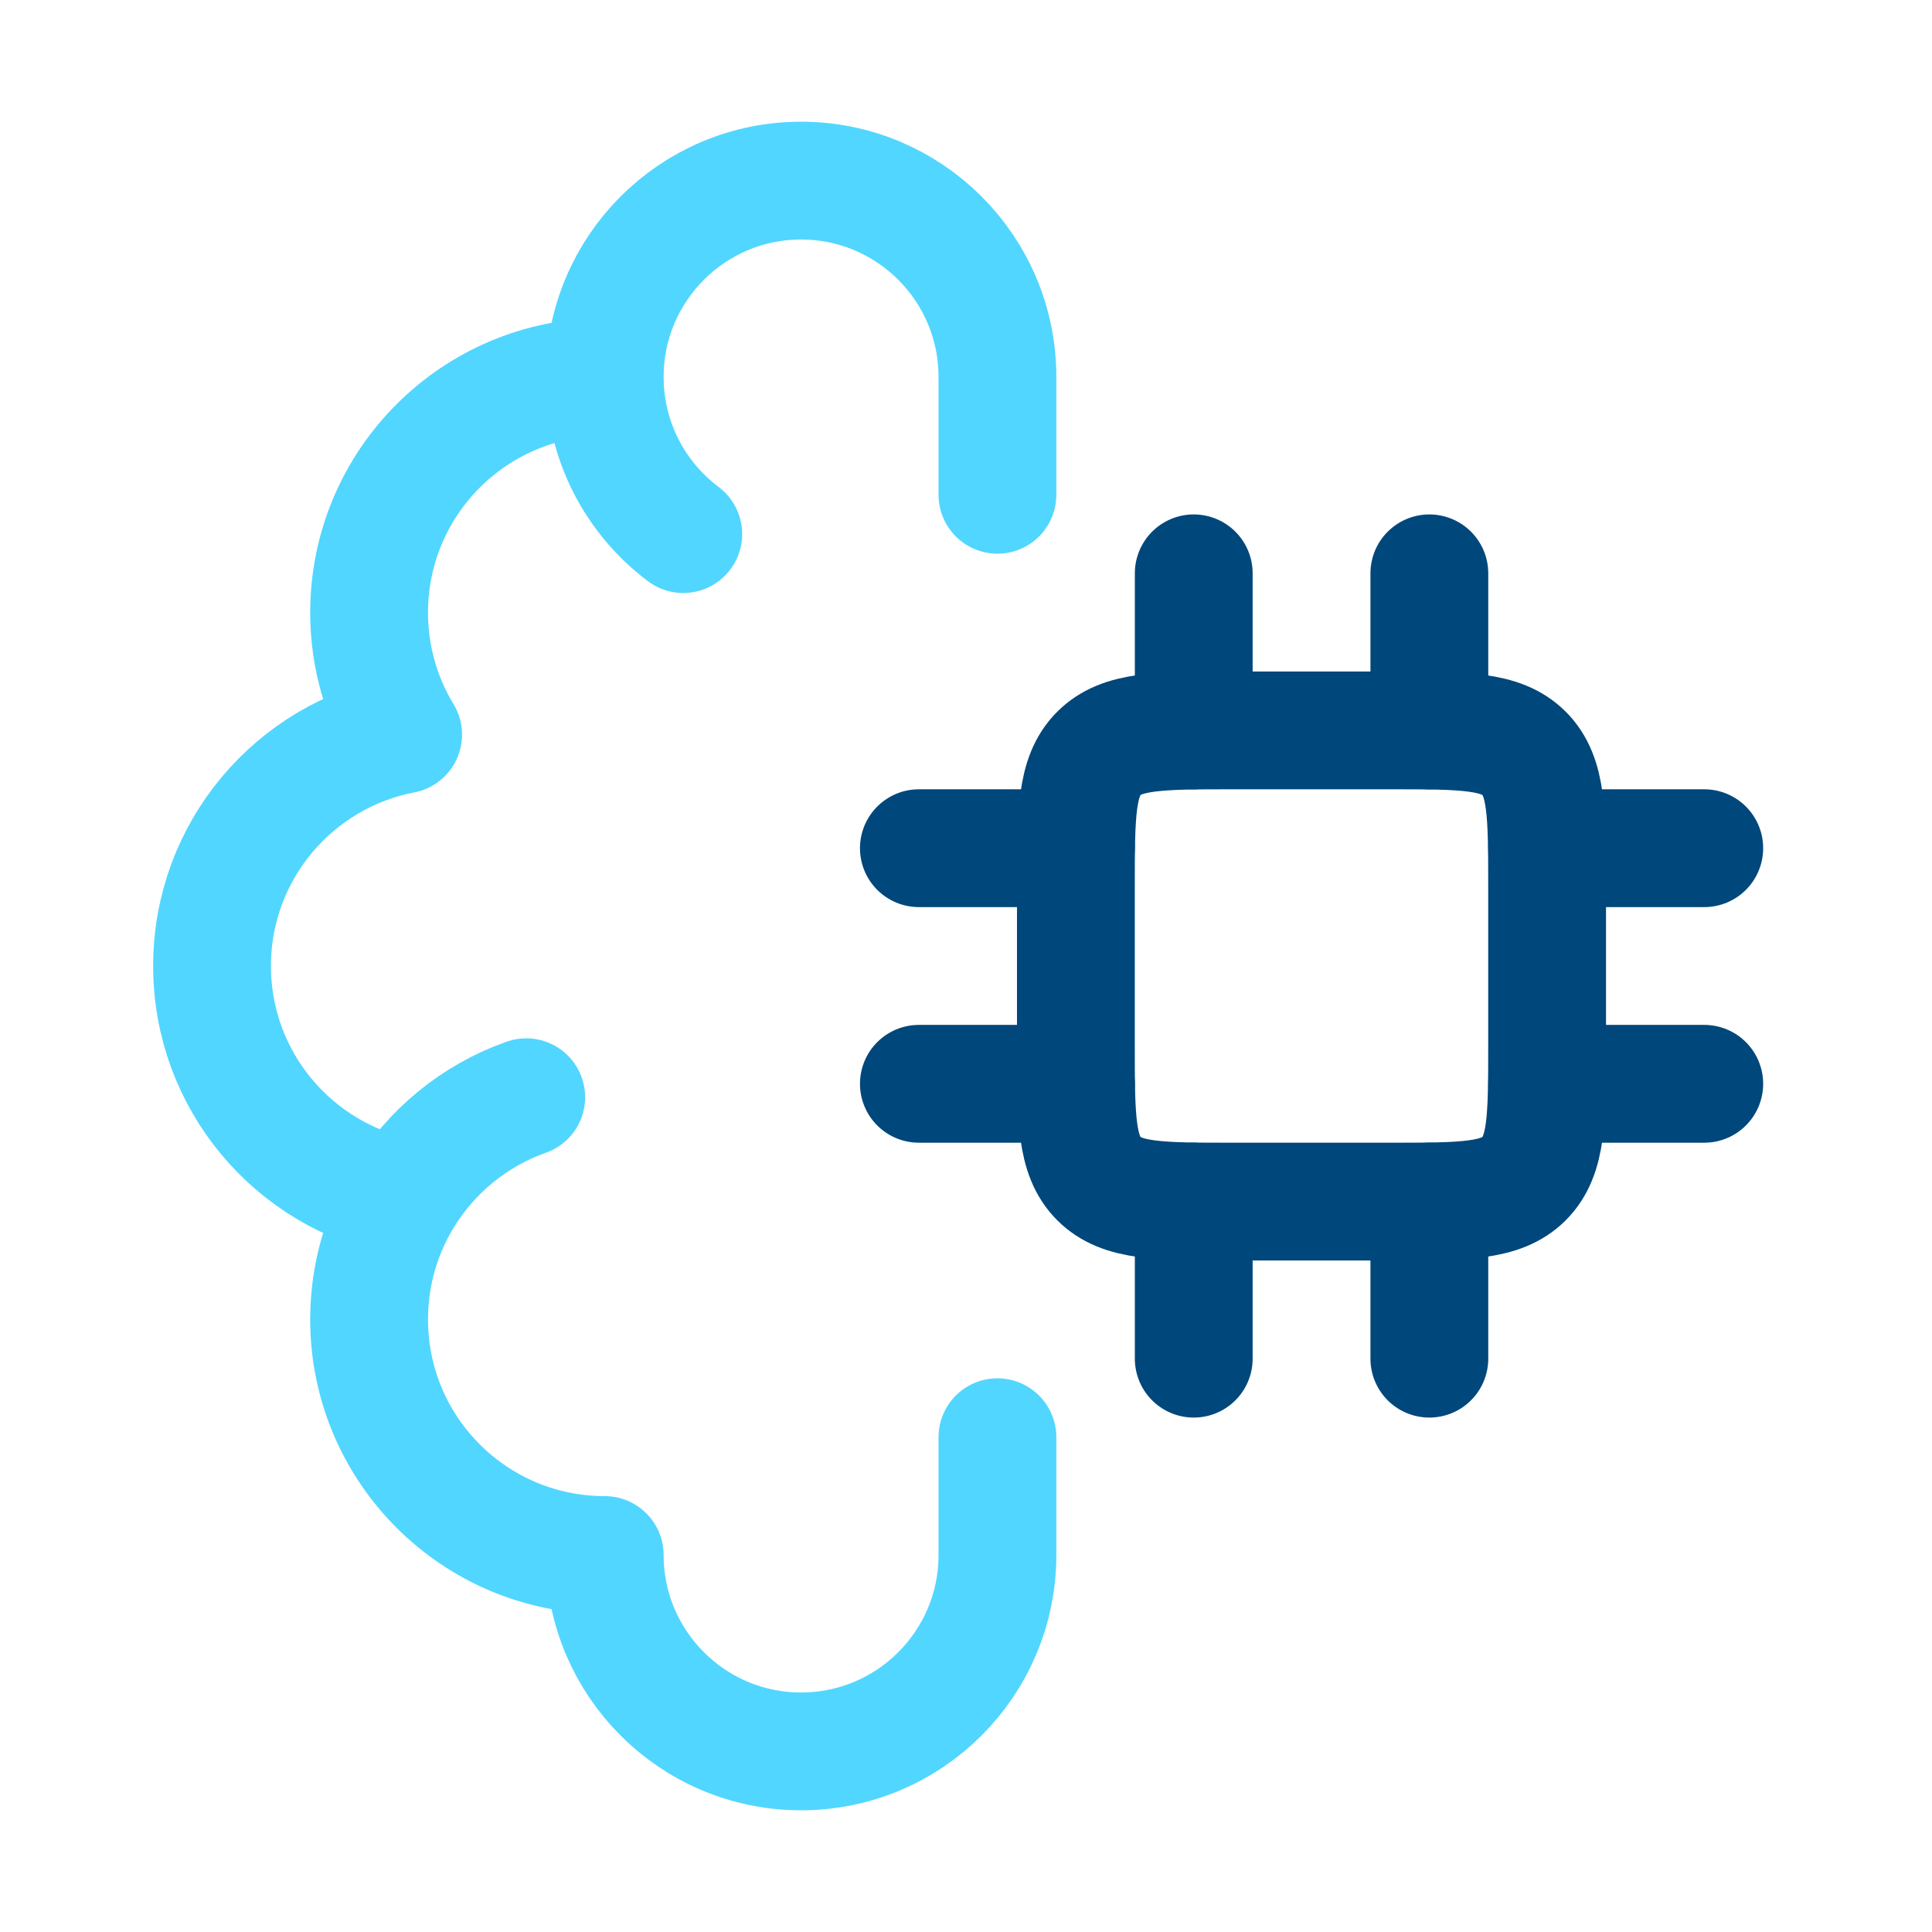
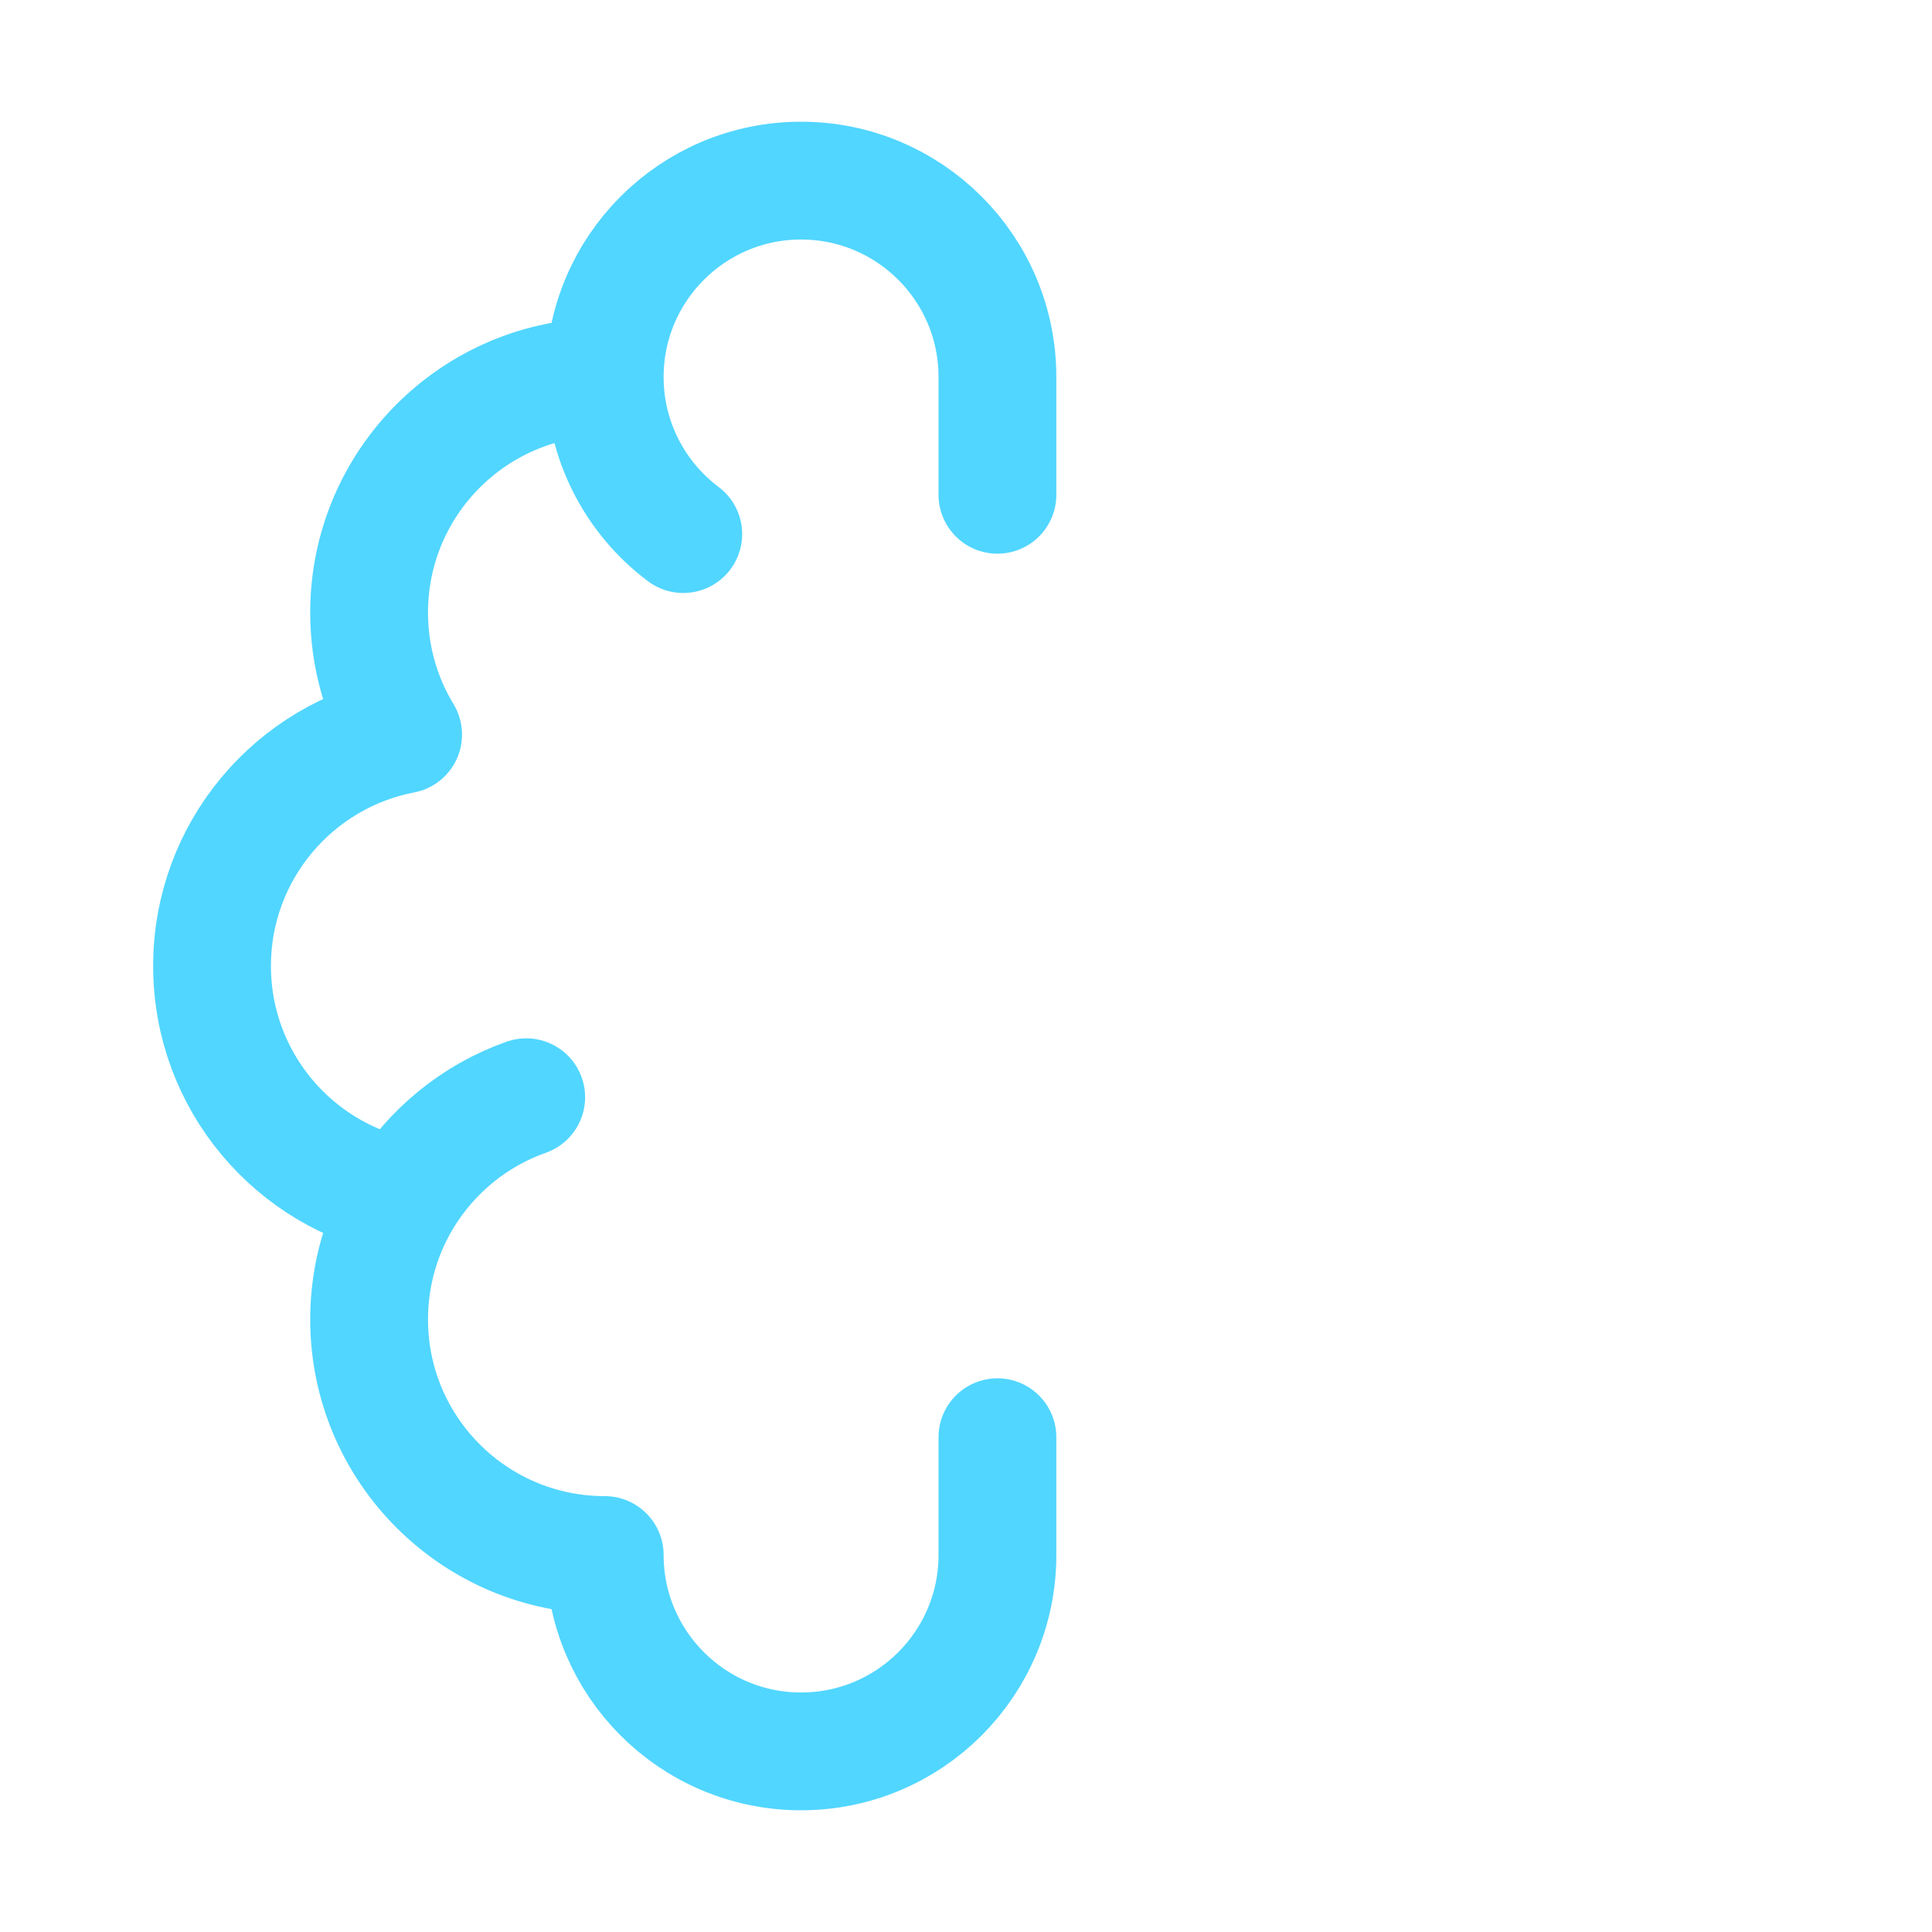
<svg xmlns="http://www.w3.org/2000/svg" width="41" height="41" viewBox="0 0 41 41" fill="none">
  <path d="M12.833 8C10.072 8 7.833 10.239 7.833 13C7.833 13.948 8.097 14.834 8.555 15.589C6.245 16.031 4.5 18.062 4.5 20.5C4.5 22.939 6.245 24.969 8.555 25.411M12.833 8C12.833 5.699 14.699 3.833 17 3.833C19.301 3.833 21.167 5.699 21.167 8V10.5M12.833 8C12.833 9.363 13.488 10.574 14.5 11.334M8.555 25.411C8.097 26.166 7.833 27.052 7.833 28C7.833 30.762 10.072 33 12.833 33C12.833 35.301 14.699 37.167 17 37.167C19.301 37.167 21.167 35.301 21.167 33V30.5M8.555 25.411C9.149 24.431 10.07 23.672 11.167 23.285" stroke="#51D6FF" stroke-width="2.5" stroke-linecap="round" stroke-linejoin="round" />
-   <path d="M29.499 15.5H26.165C24.594 15.5 23.808 15.5 23.32 15.988C22.832 16.476 22.832 17.262 22.832 18.833V22.166C22.832 23.738 22.832 24.523 23.32 25.012C23.808 25.5 24.594 25.5 26.165 25.5H29.499C31.07 25.5 31.856 25.5 32.344 25.012C32.832 24.523 32.832 23.738 32.832 22.166V18.833C32.832 17.262 32.832 16.476 32.344 15.988C31.856 15.5 31.07 15.5 29.499 15.5Z" stroke="#00477B" stroke-width="2.5" stroke-linecap="round" stroke-linejoin="round" />
-   <path d="M25.333 25.5V28.833M30.333 25.5V28.833M25.333 12.167V15.5M30.333 12.167V15.5M22.833 18H19.5M22.833 23H19.5M36.167 18H32.833M36.167 23H32.833" stroke="#00477B" stroke-width="2.5" stroke-linecap="round" stroke-linejoin="round" />
</svg>